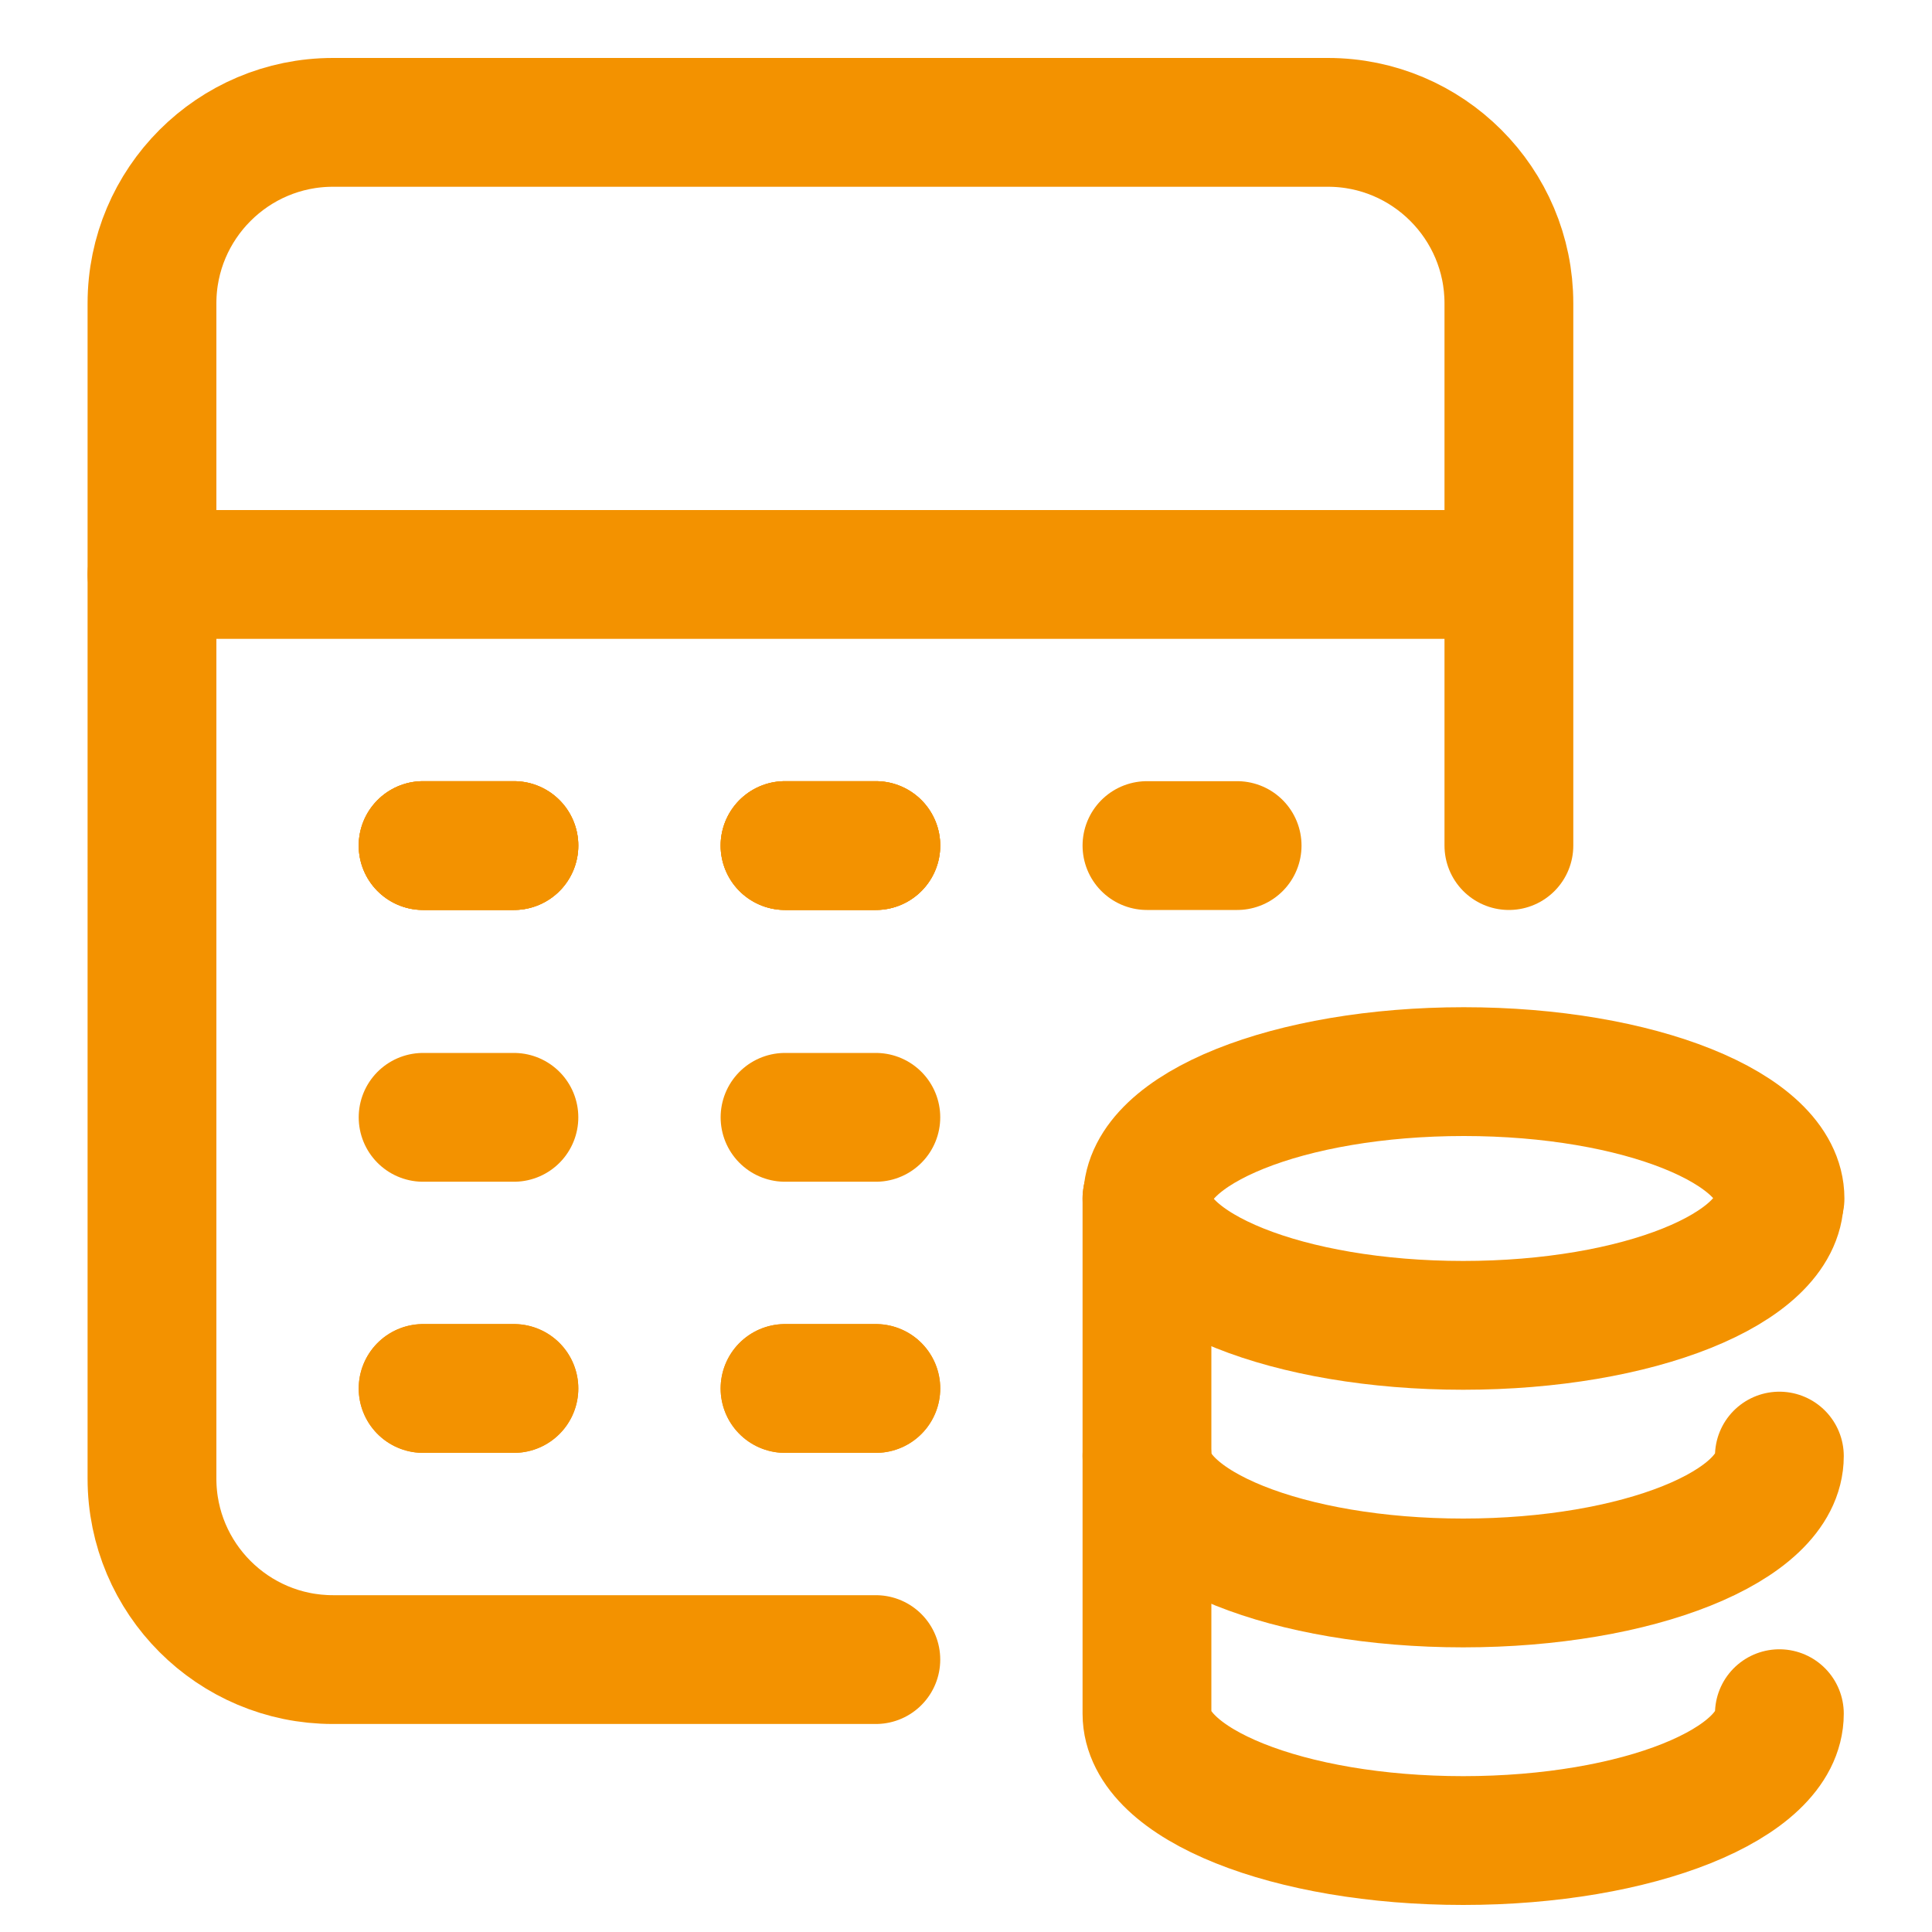
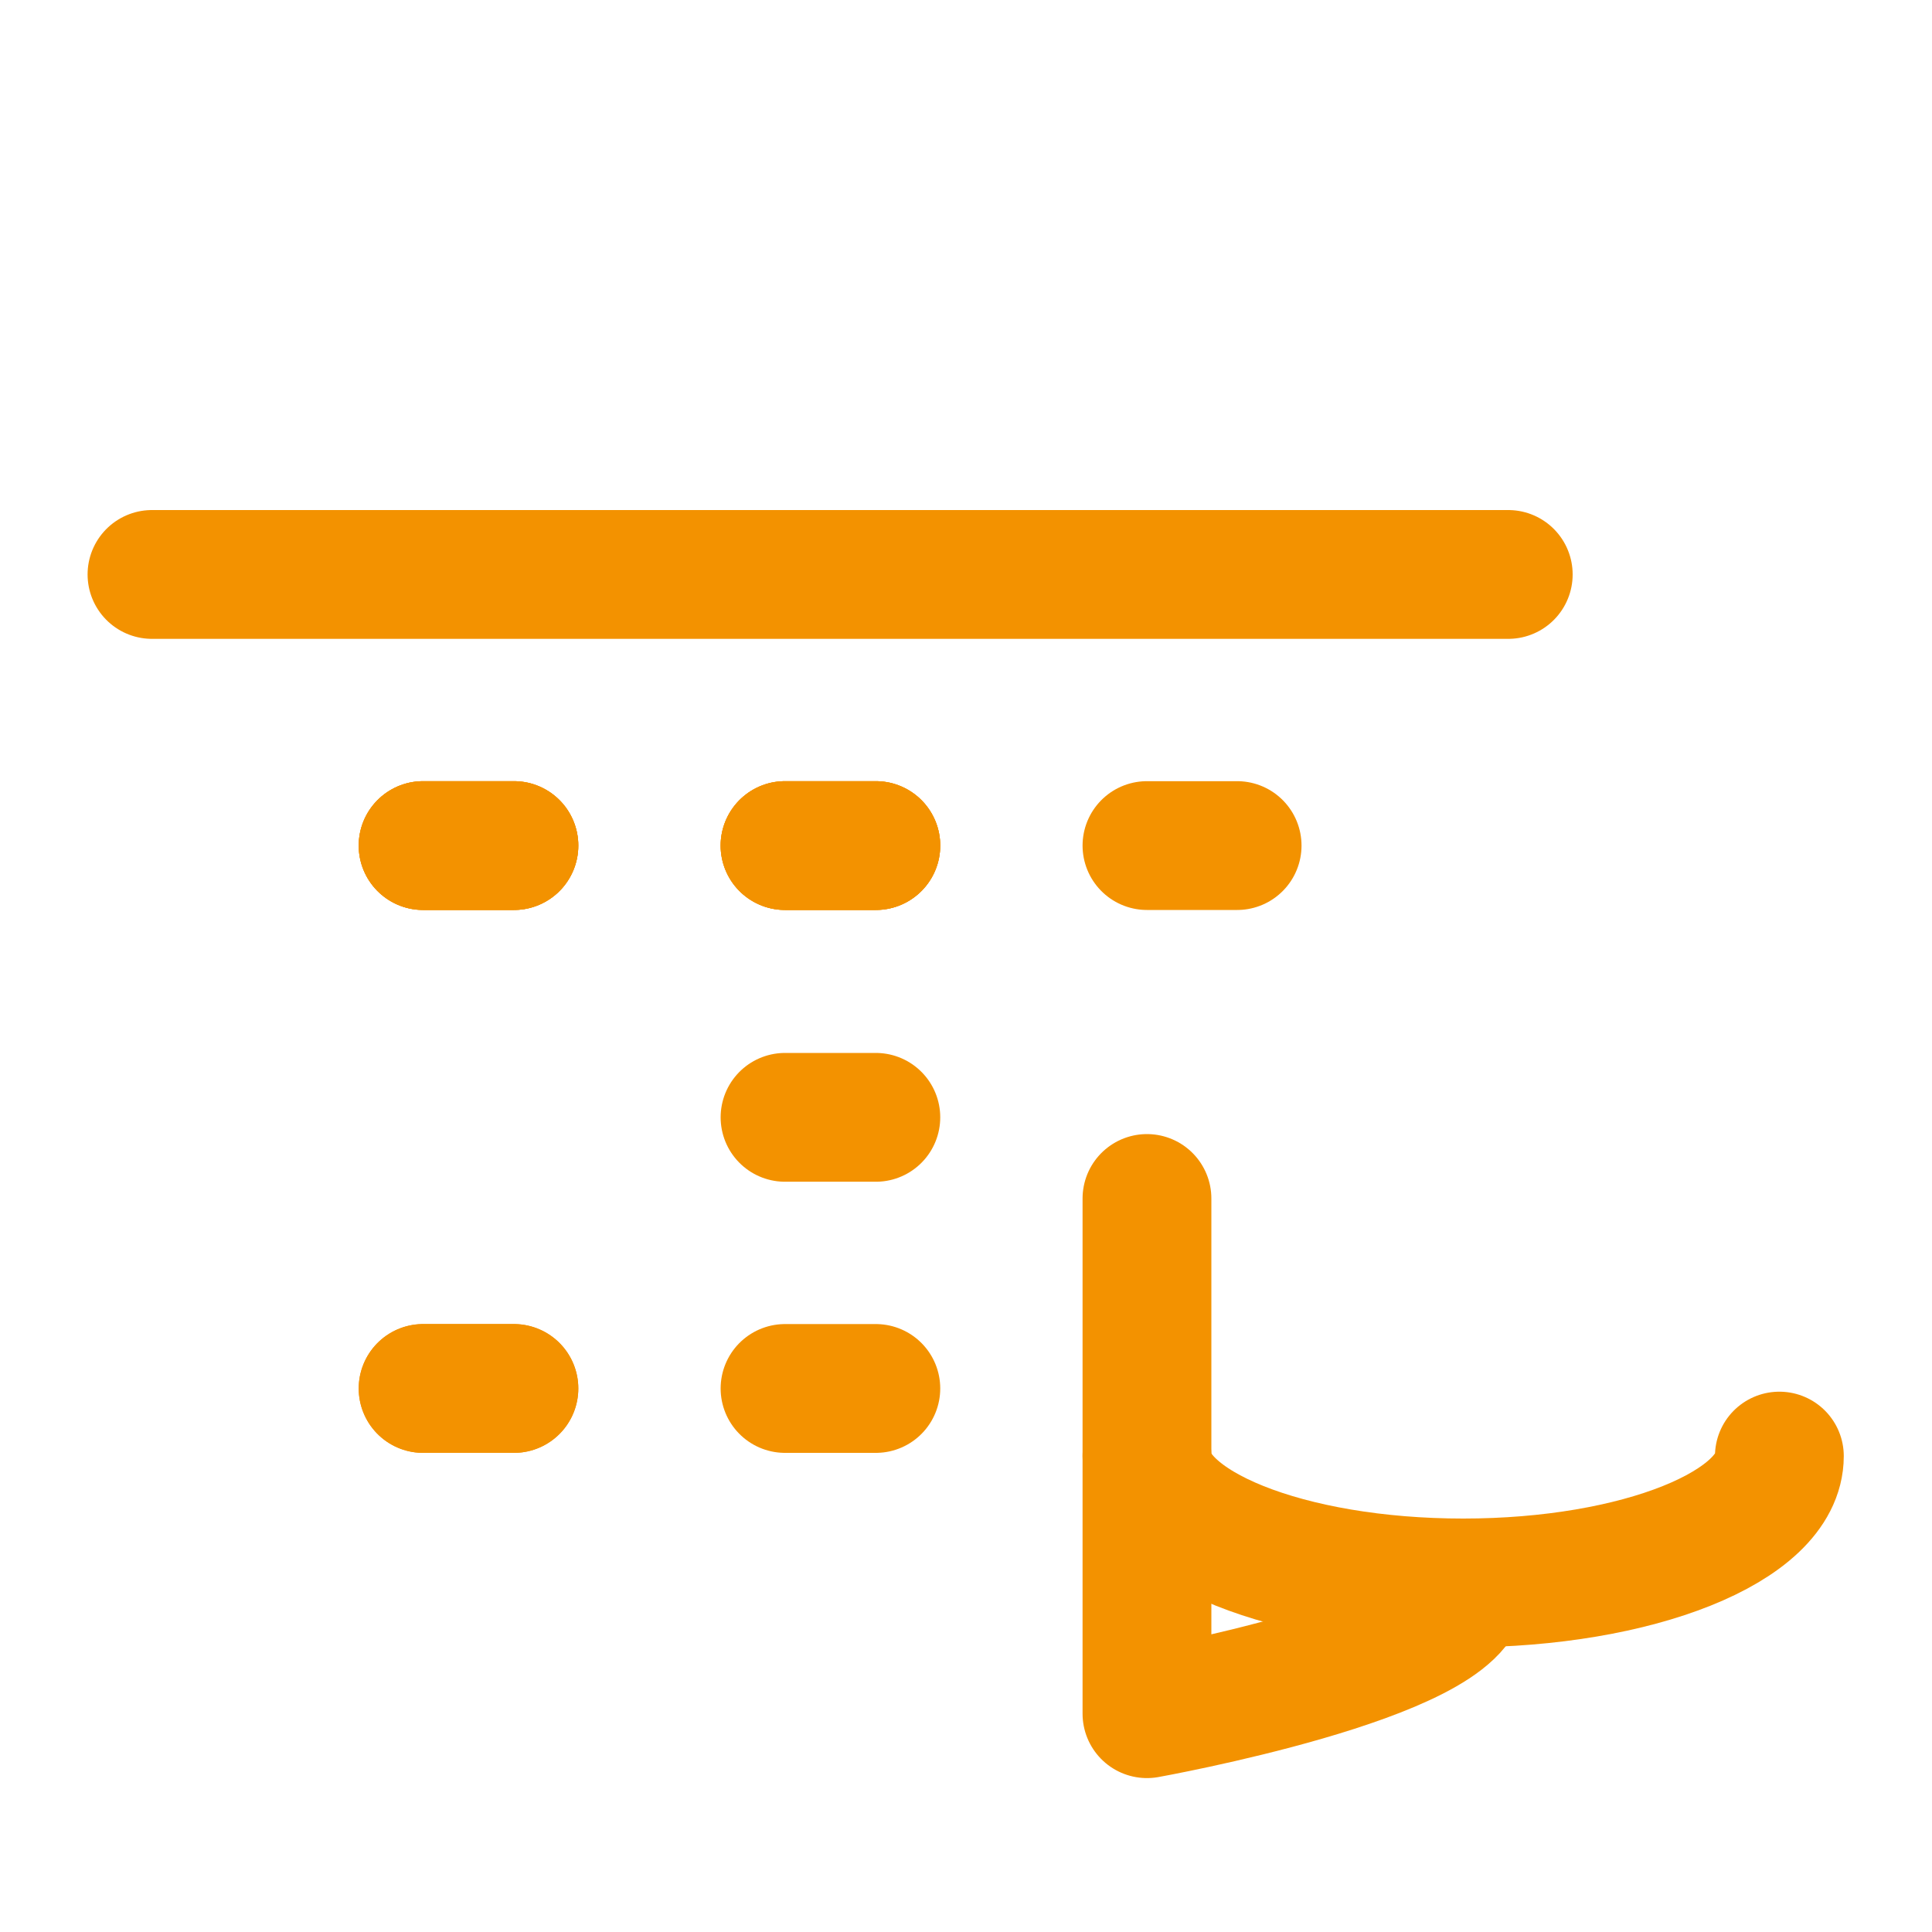
<svg xmlns="http://www.w3.org/2000/svg" id="Laag_1" version="1.1" viewBox="0 0 300 300">
  <defs>
    <style>
      .st0 {
        fill: none;
        stroke: #f39200;
        stroke-linecap: round;
        stroke-linejoin: round;
        stroke-width: 20px;
      }
    </style>
  </defs>
-   <path class="st0" d="M178.1,186.1v80c0,10.9,22,19.7,49.1,19.7s49.1-8.8,49.1-19.7" />
+   <path class="st0" d="M178.1,186.1v80s49.1-8.8,49.1-19.7" />
  <path class="st0" d="M178.1,226.1c0,10.9,22,19.7,49.1,19.7s49.1-8.8,49.1-19.7" />
  <line class="st0" x1="65.7" y1="131.3" x2="79.8" y2="131.3" />
  <line class="st0" x1="121.9" y1="131.3" x2="136" y2="131.3" />
-   <line class="st0" x1="65.7" y1="173.5" x2="79.8" y2="173.5" />
  <line class="st0" x1="121.9" y1="173.5" x2="136" y2="173.5" />
  <line class="st0" x1="65.7" y1="131.3" x2="79.8" y2="131.3" />
  <line class="st0" x1="121.9" y1="131.3" x2="136" y2="131.3" />
  <line class="st0" x1="65.7" y1="215.6" x2="79.8" y2="215.6" />
  <line class="st0" x1="121.9" y1="215.6" x2="136" y2="215.6" />
  <line class="st0" x1="65.7" y1="215.6" x2="79.8" y2="215.6" />
-   <line class="st0" x1="121.9" y1="215.6" x2="136" y2="215.6" />
  <line class="st0" x1="234.2" y1="89.2" x2="23.6" y2="89.2" />
-   <path class="st0" d="M136,257.7H51.7c-15.5,0-28.1-12.6-28.1-28.1V47.1c0-15.5,12.6-28.1,28.1-28.1h154.5c15.5,0,28.1,12.6,28.1,28.1v84.2" />
  <line class="st0" x1="65.7" y1="131.3" x2="79.8" y2="131.3" />
  <line class="st0" x1="121.9" y1="131.3" x2="136" y2="131.3" />
  <line class="st0" x1="178.1" y1="131.3" x2="192.1" y2="131.3" />
-   <path class="st0" d="M276.4,186.1c0-10.9-22-19.7-49.1-19.7s-49.1,8.8-49.1,19.7" />
-   <path class="st0" d="M178.1,186.1c0,10.9,22,19.7,49.1,19.7s49.1-8.8,49.1-19.7" />
</svg>